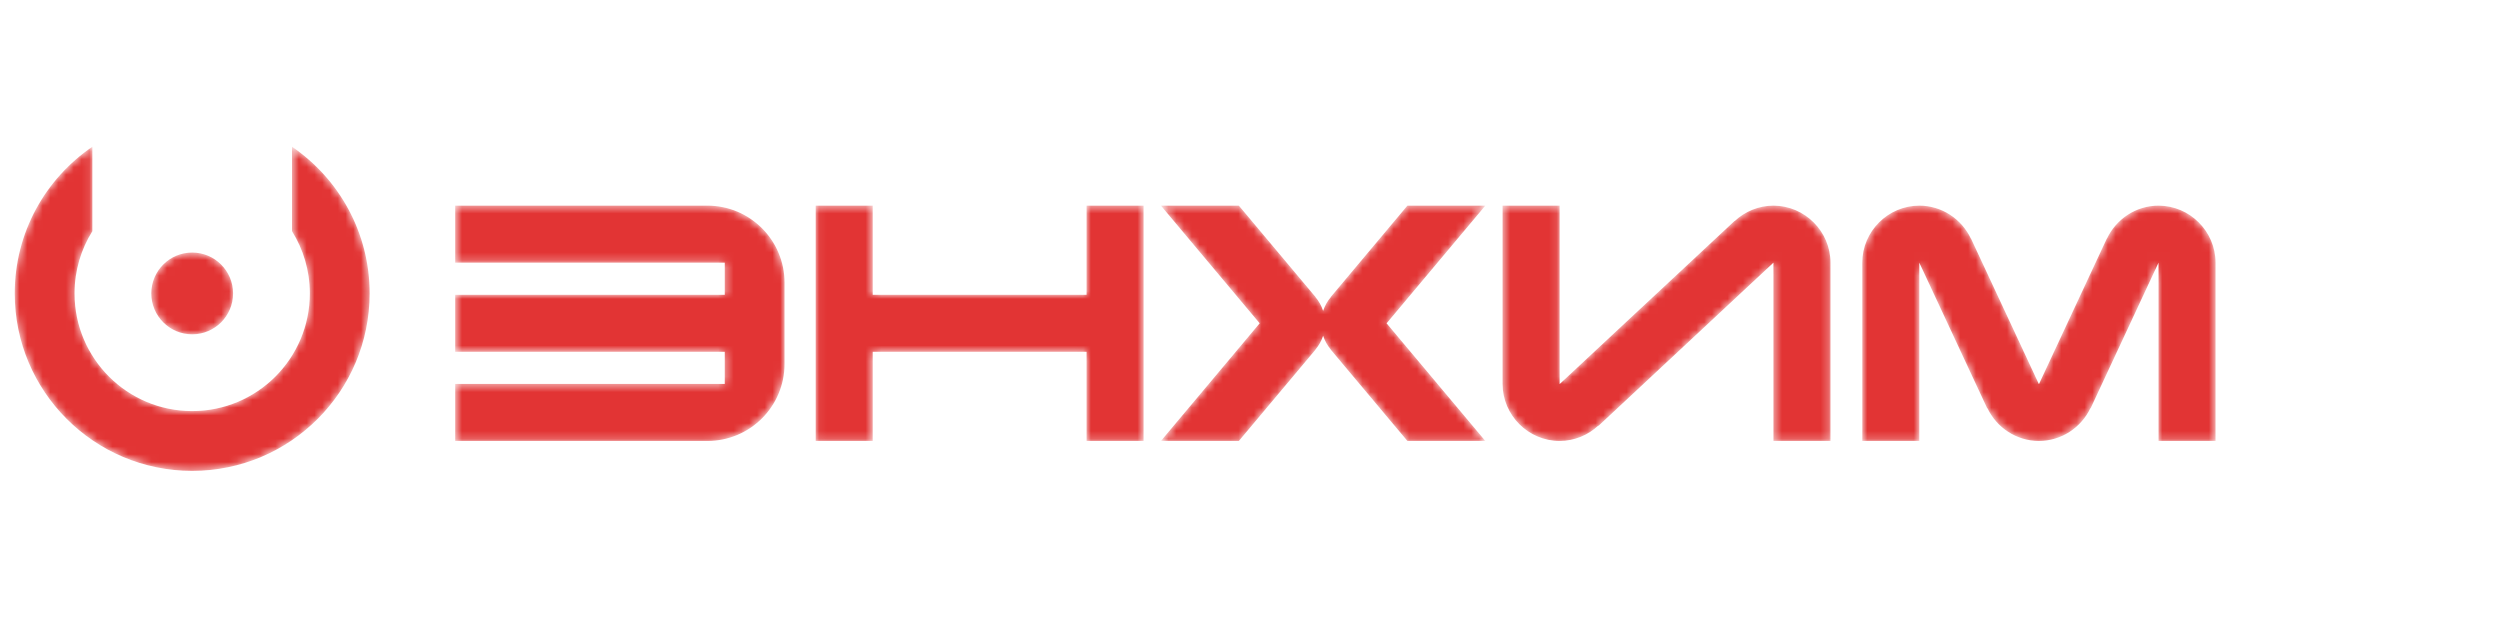
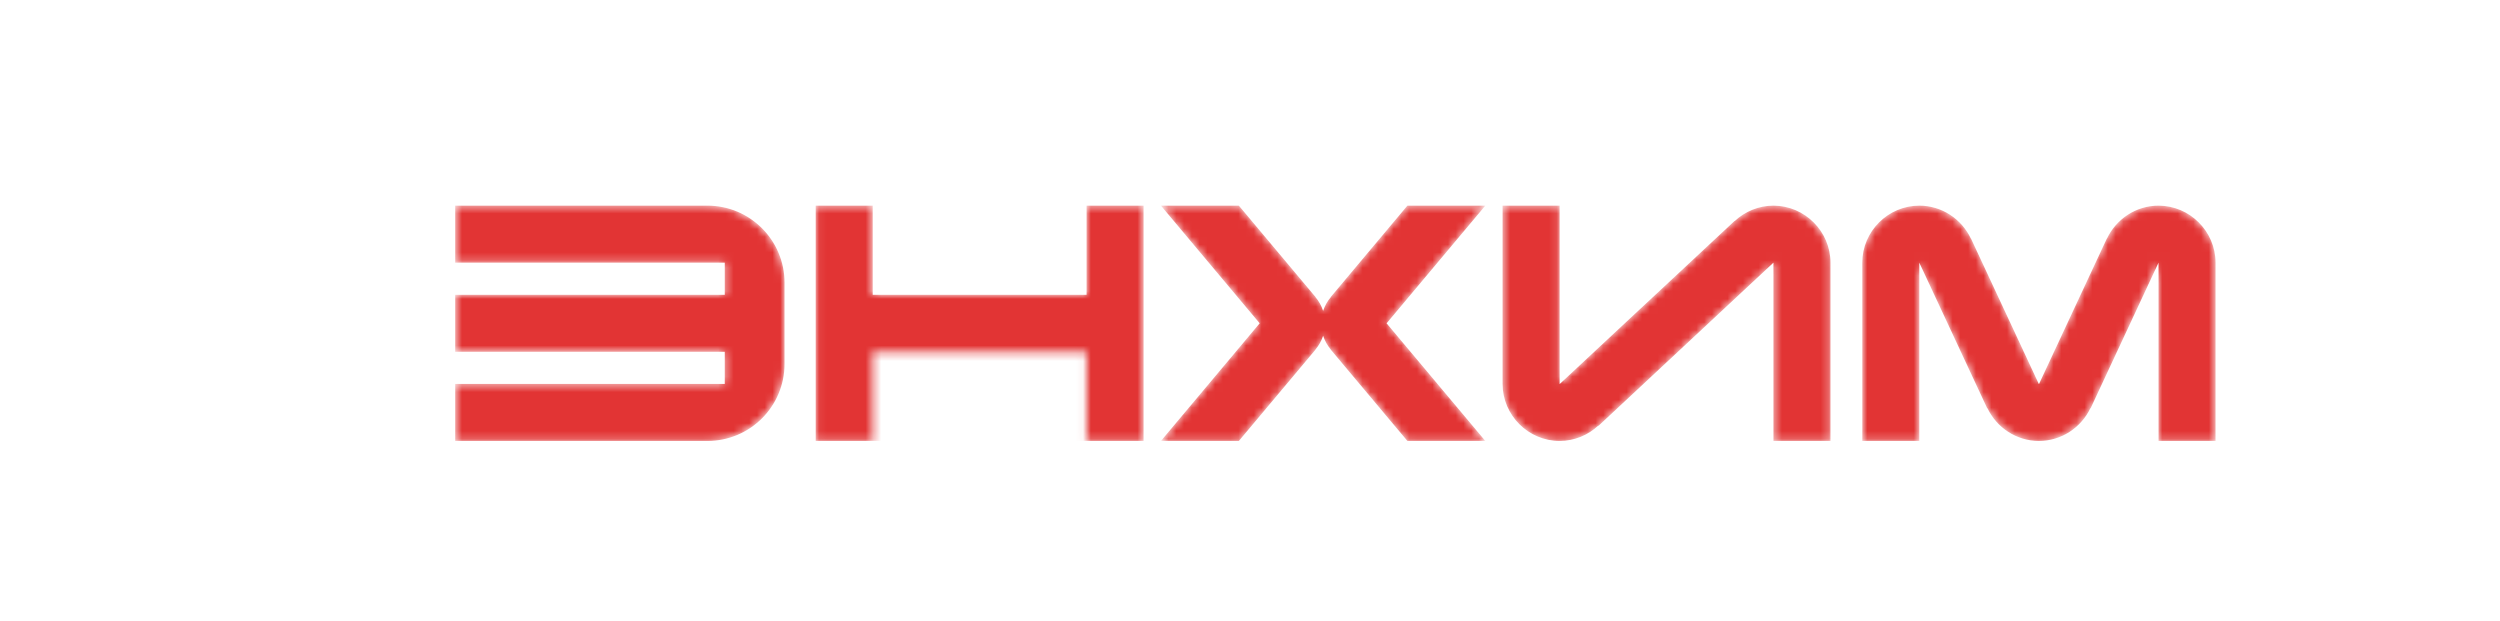
<svg xmlns="http://www.w3.org/2000/svg" width="322" height="80" viewBox="0 0 322 80" fill="none">
  <mask id="mask0_76_4250" style="mask-type:luminance" maskUnits="userSpaceOnUse" x="58" y="26" width="228" height="31">
    <path d="M191.31 26.487L178.594 41.642L191.31 56.796H181.273L171.398 45.028L171.408 45.02C170.97 44.501 170.632 43.898 170.418 43.24C170.206 43.898 169.868 44.501 169.43 45.02L169.44 45.028L159.565 56.796H149.528L162.244 41.642L149.528 26.487H159.565L169.44 38.256L169.43 38.264C169.868 38.783 170.206 39.387 170.418 40.044C170.632 39.387 170.97 38.783 171.408 38.264L171.398 38.256L181.273 26.487H191.31ZM101.049 36.417C101.049 30.933 96.603 26.487 91.119 26.487H58.627V33.833H81.531H91.119H93.348V37.19V37.968H58.627V45.315H93.348V46.093V49.45H91.119H81.531H58.627V56.795H91.119C96.603 56.795 101.049 52.35 101.049 46.865V36.417ZM139.948 37.968H112.406V26.487H105.059V56.795H112.406V45.315H139.948V56.795H147.294V26.487H139.948V37.968ZM228.42 26.487C226.496 26.487 224.74 27.249 223.425 28.477L223.409 28.461L200.901 49.45H200.877V26.487H193.532V49.45C193.532 53.479 196.848 56.795 200.877 56.795C202.796 56.795 204.546 56.039 205.86 54.817L205.886 54.845L228.418 33.833H228.42V56.795H235.765V33.833C235.765 29.804 232.449 26.487 228.42 26.487ZM285.362 33.833V56.795H278.017V33.833L269.27 52.591L269.241 52.578C268.056 55.059 265.525 56.795 262.612 56.795C259.7 56.795 257.168 55.059 255.984 52.578L255.954 52.591L247.208 33.833V56.795H239.861V33.833C239.861 29.804 243.177 26.487 247.208 26.487C250.132 26.487 252.673 28.237 253.85 30.735L253.865 30.729L262.588 49.434L262.612 49.45H262.63L271.36 30.729L271.374 30.735C272.552 28.237 275.093 26.487 278.017 26.487C282.048 26.487 285.362 29.804 285.362 33.833Z" fill="white" />
  </mask>
  <g mask="url(#mask0_76_4250)">
-     <path d="M191.31 26.487L178.594 41.642L191.31 56.796H181.273L171.398 45.028L171.408 45.02C170.97 44.501 170.632 43.898 170.418 43.24C170.206 43.898 169.868 44.501 169.43 45.02L169.44 45.028L159.565 56.796H149.528L162.244 41.642L149.528 26.487H159.565L169.44 38.256L169.43 38.264C169.868 38.783 170.206 39.387 170.418 40.044C170.632 39.387 170.97 38.783 171.408 38.264L171.398 38.256L181.273 26.487H191.31ZM101.049 36.417C101.049 30.933 96.603 26.487 91.119 26.487H58.627V33.833H81.531H91.119H93.348V37.19V37.968H58.627V45.315H93.348V46.093V49.45H91.119H81.531H58.627V56.795H91.119C96.603 56.795 101.049 52.35 101.049 46.865V36.417ZM139.948 37.968H112.406V26.487H105.059V56.795H112.406V45.315H139.948V56.795H147.294V26.487H139.948V37.968ZM228.42 26.487C226.496 26.487 224.74 27.249 223.425 28.477L223.409 28.461L200.901 49.45H200.877V26.487H193.532V49.45C193.532 53.479 196.848 56.795 200.877 56.795C202.796 56.795 204.546 56.039 205.86 54.817L205.886 54.845L228.418 33.833H228.42V56.795H235.765V33.833C235.765 29.804 232.449 26.487 228.42 26.487ZM285.362 33.833V56.795H278.017V33.833L269.27 52.591L269.241 52.578C268.056 55.059 265.525 56.795 262.612 56.795C259.7 56.795 257.168 55.059 255.984 52.578L255.954 52.591L247.208 33.833V56.795H239.861V33.833C239.861 29.804 243.177 26.487 247.208 26.487C250.132 26.487 252.673 28.237 253.85 30.735L253.865 30.729L262.588 49.434L262.612 49.45H262.63L271.36 30.729L271.374 30.735C272.552 28.237 275.093 26.487 278.017 26.487C282.048 26.487 285.362 29.804 285.362 33.833Z" fill="#E23434" />
+     <path d="M191.31 26.487L178.594 41.642L191.31 56.796H181.273L171.398 45.028L171.408 45.02C170.97 44.501 170.632 43.898 170.418 43.24C170.206 43.898 169.868 44.501 169.43 45.02L169.44 45.028L159.565 56.796H149.528L162.244 41.642L149.528 26.487H159.565L169.44 38.256L169.43 38.264C169.868 38.783 170.206 39.387 170.418 40.044C170.632 39.387 170.97 38.783 171.408 38.264L171.398 38.256L181.273 26.487H191.31ZM101.049 36.417C101.049 30.933 96.603 26.487 91.119 26.487H58.627V33.833H81.531H91.119H93.348V37.19V37.968H58.627V45.315H93.348V46.093V49.45H91.119H81.531H58.627V56.795H91.119C96.603 56.795 101.049 52.35 101.049 46.865V36.417ZM139.948 37.968H112.406V26.487H105.059V56.795H112.406H139.948V56.795H147.294V26.487H139.948V37.968ZM228.42 26.487C226.496 26.487 224.74 27.249 223.425 28.477L223.409 28.461L200.901 49.45H200.877V26.487H193.532V49.45C193.532 53.479 196.848 56.795 200.877 56.795C202.796 56.795 204.546 56.039 205.86 54.817L205.886 54.845L228.418 33.833H228.42V56.795H235.765V33.833C235.765 29.804 232.449 26.487 228.42 26.487ZM285.362 33.833V56.795H278.017V33.833L269.27 52.591L269.241 52.578C268.056 55.059 265.525 56.795 262.612 56.795C259.7 56.795 257.168 55.059 255.984 52.578L255.954 52.591L247.208 33.833V56.795H239.861V33.833C239.861 29.804 243.177 26.487 247.208 26.487C250.132 26.487 252.673 28.237 253.85 30.735L253.865 30.729L262.588 49.434L262.612 49.45H262.63L271.36 30.729L271.374 30.735C272.552 28.237 275.093 26.487 278.017 26.487C282.048 26.487 285.362 29.804 285.362 33.833Z" fill="#E23434" />
  </g>
  <mask id="mask1_76_4250" style="mask-type:luminance" maskUnits="userSpaceOnUse" x="1" y="18" width="47" height="43">
    <path d="M37.609 18.898V29.773C39.064 32.1 39.907 34.848 39.907 37.794C39.907 46.164 33.123 52.948 24.753 52.948C16.384 52.948 9.6 46.164 9.6 37.794C9.6 34.848 10.443 32.1 11.898 29.773V18.898C5.863 23.012 1.898 29.939 1.898 37.794C1.898 50.416 12.131 60.649 24.753 60.649C37.376 60.649 47.608 50.416 47.608 37.794C47.608 29.939 43.644 23.012 37.609 18.898ZM24.753 32.528C27.662 32.528 30.02 34.886 30.02 37.794C30.02 40.703 27.662 43.061 24.753 43.061C21.845 43.061 19.487 40.703 19.487 37.794C19.487 34.886 21.845 32.528 24.753 32.528Z" fill="white" />
  </mask>
  <g mask="url(#mask1_76_4250)">
-     <path d="M37.609 18.898V29.773C39.064 32.1 39.907 34.848 39.907 37.794C39.907 46.164 33.123 52.948 24.753 52.948C16.384 52.948 9.6 46.164 9.6 37.794C9.6 34.848 10.443 32.1 11.898 29.773V18.898C5.863 23.012 1.898 29.939 1.898 37.794C1.898 50.416 12.131 60.649 24.753 60.649C37.376 60.649 47.608 50.416 47.608 37.794C47.608 29.939 43.644 23.012 37.609 18.898ZM24.753 32.528C27.662 32.528 30.02 34.886 30.02 37.794C30.02 40.703 27.662 43.061 24.753 43.061C21.845 43.061 19.487 40.703 19.487 37.794C19.487 34.886 21.845 32.528 24.753 32.528Z" fill="#E23434" />
-   </g>
+     </g>
</svg>